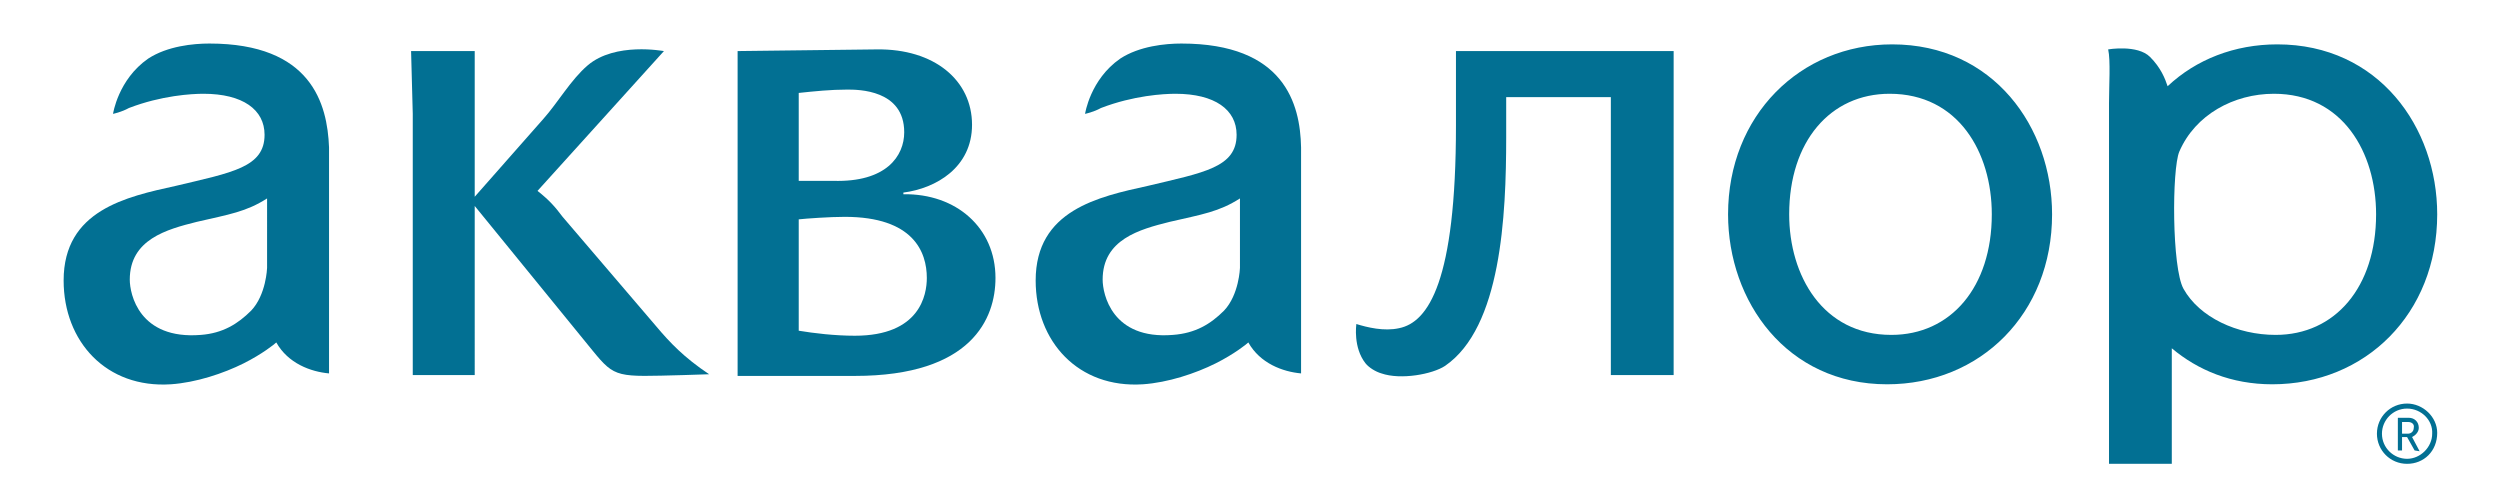
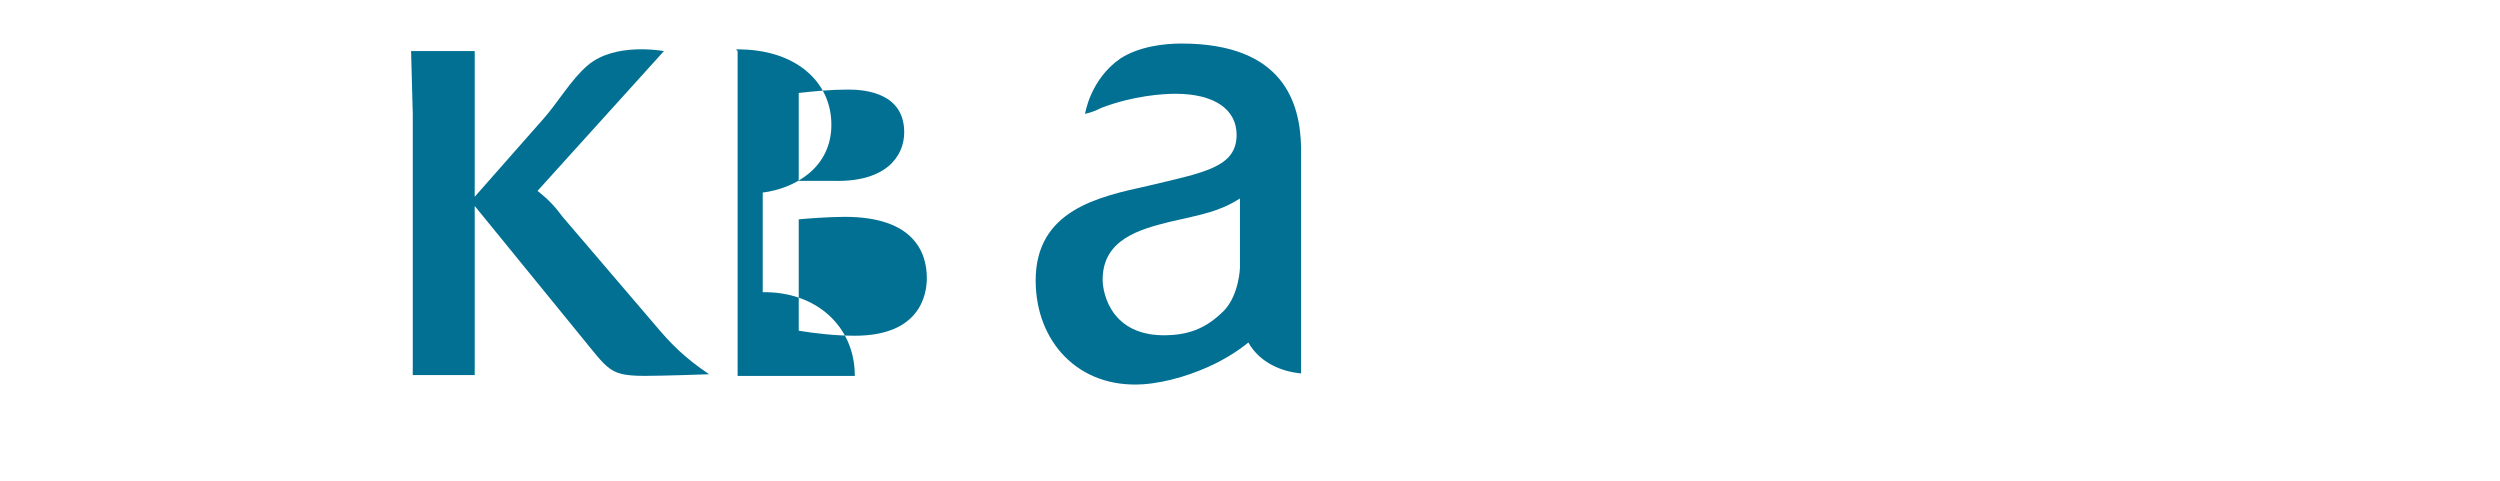
<svg xmlns="http://www.w3.org/2000/svg" id="Layer_1" x="0px" y="0px" viewBox="0 0 298.6 57.4" style="enable-background:new 0 0 298.6 57.4;" xml:space="preserve">
  <style type="text/css"> .st0{fill:#027093;} </style>
  <g>
    <g>
-       <path class="st0" d="M287.5,55.4c-2,0-3.6-1.6-3.6-3.6c0-2,1.6-3.6,3.6-3.6c1.9,0,3.6,1.6,3.6,3.5 C291.1,53.9,289.5,55.4,287.5,55.4z M287.5,48.8c-1.7,0-3,1.4-3,3c0,1.7,1.4,3,3,3s3-1.4,3-3C290.6,50.2,289.2,48.8,287.5,48.8z M288.4,53.8l-0.9-1.6h-0.6v1.6h-0.5v-3.9h1.3c0.7,0,1.2,0.5,1.2,1.2c0,0.5-0.4,0.9-0.8,1.1l0.9,1.7L288.4,53.8L288.4,53.8 L288.4,53.8z M287.6,50.4h-0.7v1.4h0.7c0.4,0,0.7-0.3,0.7-0.7C288.4,50.7,288.1,50.4,287.6,50.4z" />
-     </g>
+       </g>
    <g>
      <path class="st0" d="M70.2,7.8c-2,1.7-3.6,4.5-5.3,6.4l-8.2,9.3V6.1h-7.6l0.2,7.5v31.2h7.4V24.6l14.1,17.3 c2.7,3.3,2.9,3.1,10.8,2.9l3.1-0.1c-3-2-4.7-3.8-6.3-5.7L67.2,25.9c-0.9-1.2-1.6-2-3-3.1L79.3,6.1C79.2,6.1,73.5,5,70.2,7.8z" />
-       <path class="st0" d="M245.1,25.6c0-10.4-7-20.3-19.1-20.3c-11,0-19.6,8.5-19.6,20.3c0,10.4,7,20.3,19,20.3 C236.5,45.9,245.1,37.5,245.1,25.6z M213.7,25.6c0-8.7,4.9-14.4,12-14.4c8.2,0,12.2,7,12.2,14.4c0,8.7-4.9,14.4-12,14.4 C217.7,40,213.7,32.9,213.7,25.6z" />
-       <path class="st0" d="M102.1,44.9c14,0,16.8-6.9,16.8-11.7c0-6-4.7-10.1-11-10V23c3.9-0.5,8.2-3,8.2-8.1c0-5.3-4.5-9.1-11.4-9 L88.1,6.1v38.8H102.1z M95.4,21.6V11.1c1.9-0.2,3.8-0.4,5.8-0.4c1.3,0,6.8,0,6.8,5.1c0,2.8-2.1,6-8.5,5.8L95.4,21.6z M95.4,39.5 V26.2c0.9-0.1,3.7-0.3,5.5-0.3c8.2,0,9.8,4.2,9.8,7.3c0,2-0.8,6.9-8.6,6.9C99.7,40.1,97.2,39.8,95.4,39.5z" />
-       <path class="st0" d="M163.1,43.4c0.4,0.5,1.2,1,1.9,1.2c2.3,0.8,6.1,0.1,7.6-0.9c6.7-4.6,7.3-17.9,7.3-27.3v-4.8h12.5v33.2h7.5V15 l0,0V6.1h-26V15c0,18.6-3.3,23.5-6.8,24.2c-1.8,0.4-3.8-0.1-5.1-0.5C162,38.8,161.6,41.5,163.1,43.4z" />
-       <path class="st0" d="M29.1,43.4c2.2-1.1,3.7-2.3,3.9-2.5c1.4,2.5,4.1,3.5,6.3,3.7v-27C39.1,12.4,37.2,5.2,25,5.2 c-1.9,0-5,0.3-7.3,1.8c-3.6,2.5-4.2,6.6-4.2,6.6s1-0.2,1.9-0.7c3.9-1.5,7.5-1.7,8.9-1.7c4.7,0,7.3,1.9,7.3,4.9 c0,3.9-3.9,4.5-10.6,6.1c-5.9,1.3-13.4,2.9-13.4,11.3c0,7.3,5.1,12.9,12.8,12.4C23.4,45.7,26.7,44.6,29.1,43.4z M15.5,33.4 c0-4.8,4.4-6,8-6.9c3.9-0.9,5.9-1.2,8.4-2.8V32l0,0c0,0-0.1,3.2-1.9,5.1c-1.6,1.6-3.4,2.7-6,2.9C16.6,40.6,15.5,35.1,15.5,33.4z" />
+       <path class="st0" d="M102.1,44.9c0-6-4.7-10.1-11-10V23c3.9-0.5,8.2-3,8.2-8.1c0-5.3-4.5-9.1-11.4-9 L88.1,6.1v38.8H102.1z M95.4,21.6V11.1c1.9-0.2,3.8-0.4,5.8-0.4c1.3,0,6.8,0,6.8,5.1c0,2.8-2.1,6-8.5,5.8L95.4,21.6z M95.4,39.5 V26.2c0.9-0.1,3.7-0.3,5.5-0.3c8.2,0,9.8,4.2,9.8,7.3c0,2-0.8,6.9-8.6,6.9C99.7,40.1,97.2,39.8,95.4,39.5z" />
      <path class="st0" d="M145.2,43.4c2.2-1.1,3.7-2.3,3.9-2.5c1.4,2.5,4.1,3.5,6.3,3.7v-27c-0.1-5.2-2-12.4-14.3-12.4 c-1.9,0-5,0.3-7.3,1.8c-3.6,2.5-4.2,6.6-4.2,6.6s1-0.2,1.9-0.7c3.9-1.5,7.5-1.7,8.9-1.7c4.7,0,7.3,1.9,7.3,4.9 c0,3.9-3.9,4.5-10.6,6.1c-5.9,1.3-13.4,2.9-13.4,11.3c0,7.3,5.1,12.9,12.8,12.4C139.5,45.7,142.8,44.6,145.2,43.4z M131.7,33.4 c0-4.8,4.4-6,8-6.9c3.9-0.9,5.9-1.2,8.4-2.8V32l0,0c0,0-0.1,3.2-1.9,5.1c-1.6,1.6-3.4,2.7-6.1,2.9 C132.8,40.6,131.7,35.1,131.7,33.4z" />
-       <path class="st0" d="M259.4,41.6c3.1,2.6,7.1,4.3,12,4.3c11.1,0,19.7-8.4,19.7-20.3c0-10.4-7-20.3-19.1-20.3 c-5.1,0-9.7,1.8-13.1,5c-0.3-0.9-0.8-2.2-2.1-3.5c-1.5-1.5-5-0.9-5-0.9c0.3,1.3,0.1,4.4,0.1,6.4v43.1h7.5V41.6L259.4,41.6z M260.8,34.5c-1.4-2.5-1.4-14.3-0.5-16.4c1.9-4.4,6.5-6.9,11.3-6.9c8.2,0,12.2,7,12.2,14.4c0,8.7-4.9,14.4-12,14.4 C267.2,40,262.7,37.9,260.8,34.5z" />
    </g>
  </g>
</svg>